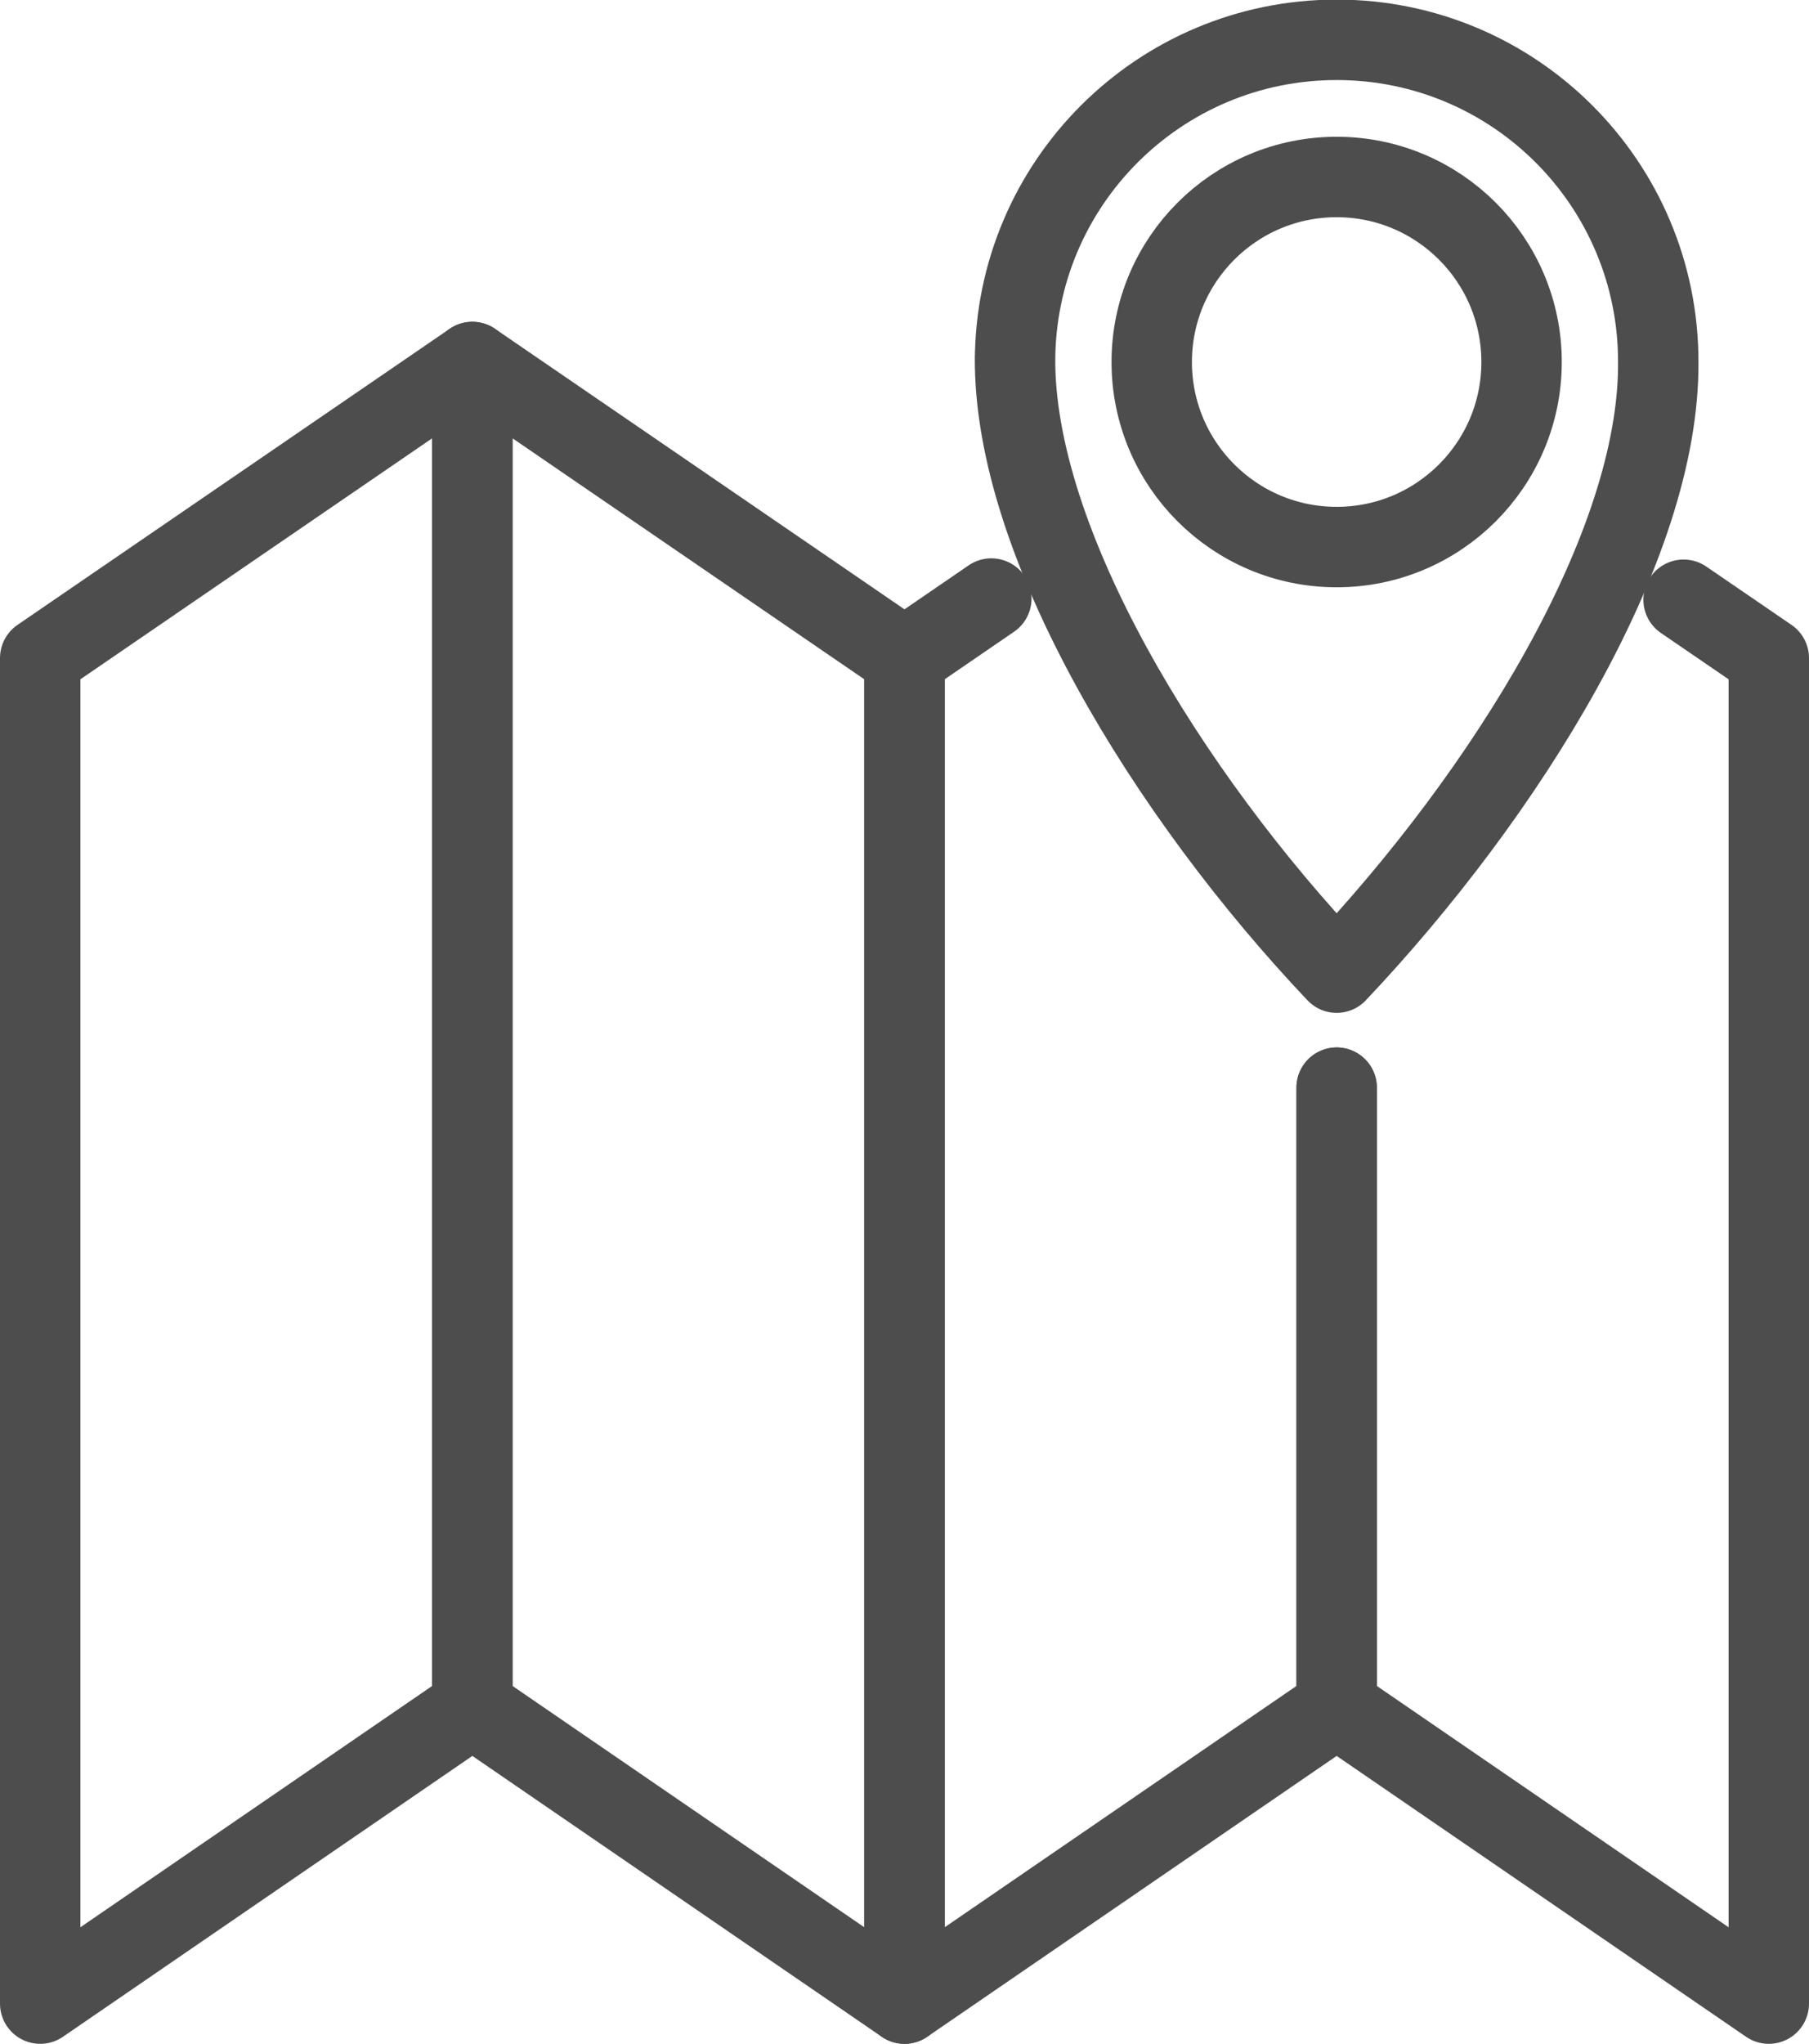
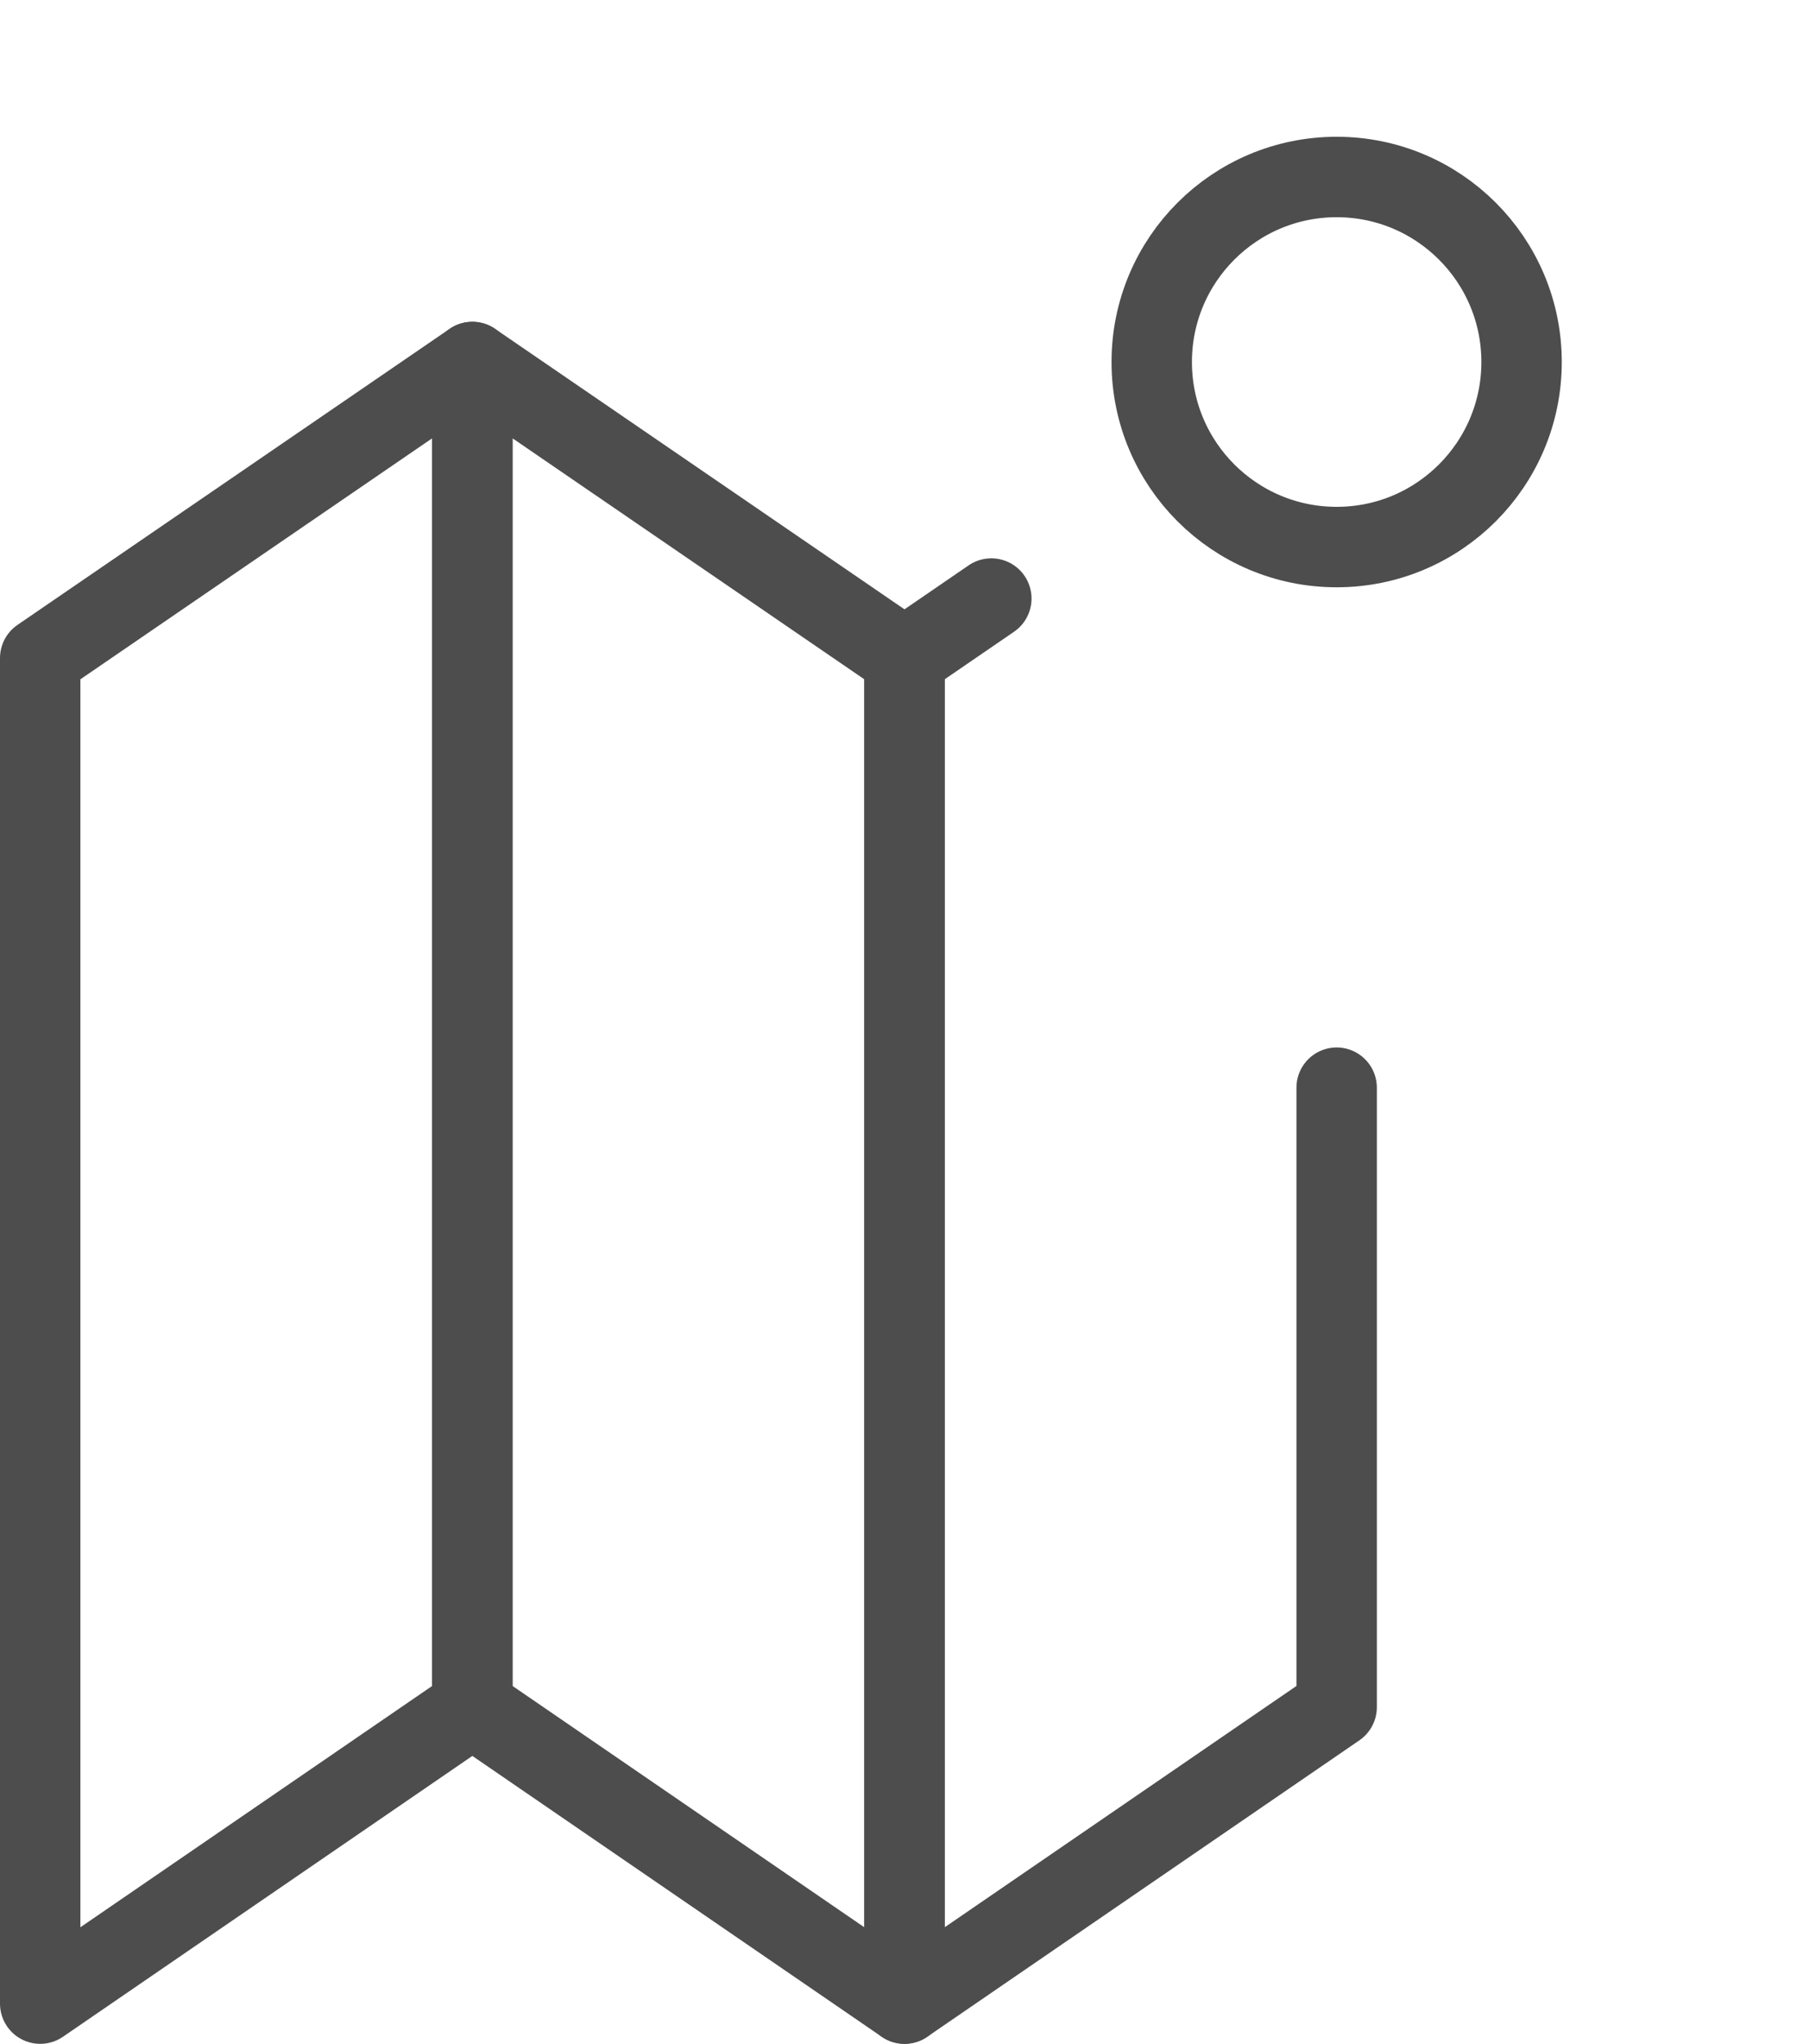
<svg xmlns="http://www.w3.org/2000/svg" id="_レイヤー_2" viewBox="0 0 45 50.81" width="45" height="50.81">
  <defs>
    <style>.cls-1{fill:none;stroke:#4d4d4d;stroke-linecap:round;stroke-linejoin:round;stroke-width:2px;}</style>
  </defs>
  <g id="_テキスト">
    <polygon class="cls-1" points="11.75 42.44 1 49.81 1 16.36 11.75 9 11.75 42.44" />
    <polygon class="cls-1" points="11.75 42.44 22.5 49.81 22.5 16.36 11.75 9 11.75 42.44" />
-     <polyline class="cls-1" points="33.25 27.04 33.25 42.44 44 49.81 44 16.36 41.88 14.91" />
    <polyline class="cls-1" points="33.25 27.04 33.25 42.44 22.5 49.81 22.5 16.36 24.66 14.88" />
    <circle class="cls-1" cx="33.25" cy="9" r="4.6" />
-     <path class="cls-1" d="M33.25,24.18c-4.21-4.44-8.04-10.7-8-15.3v.11c0-4.42,3.58-8,8-8s8,3.58,8,8c.04,4.6-3.79,10.74-8,15.19" />
  </g>
</svg>